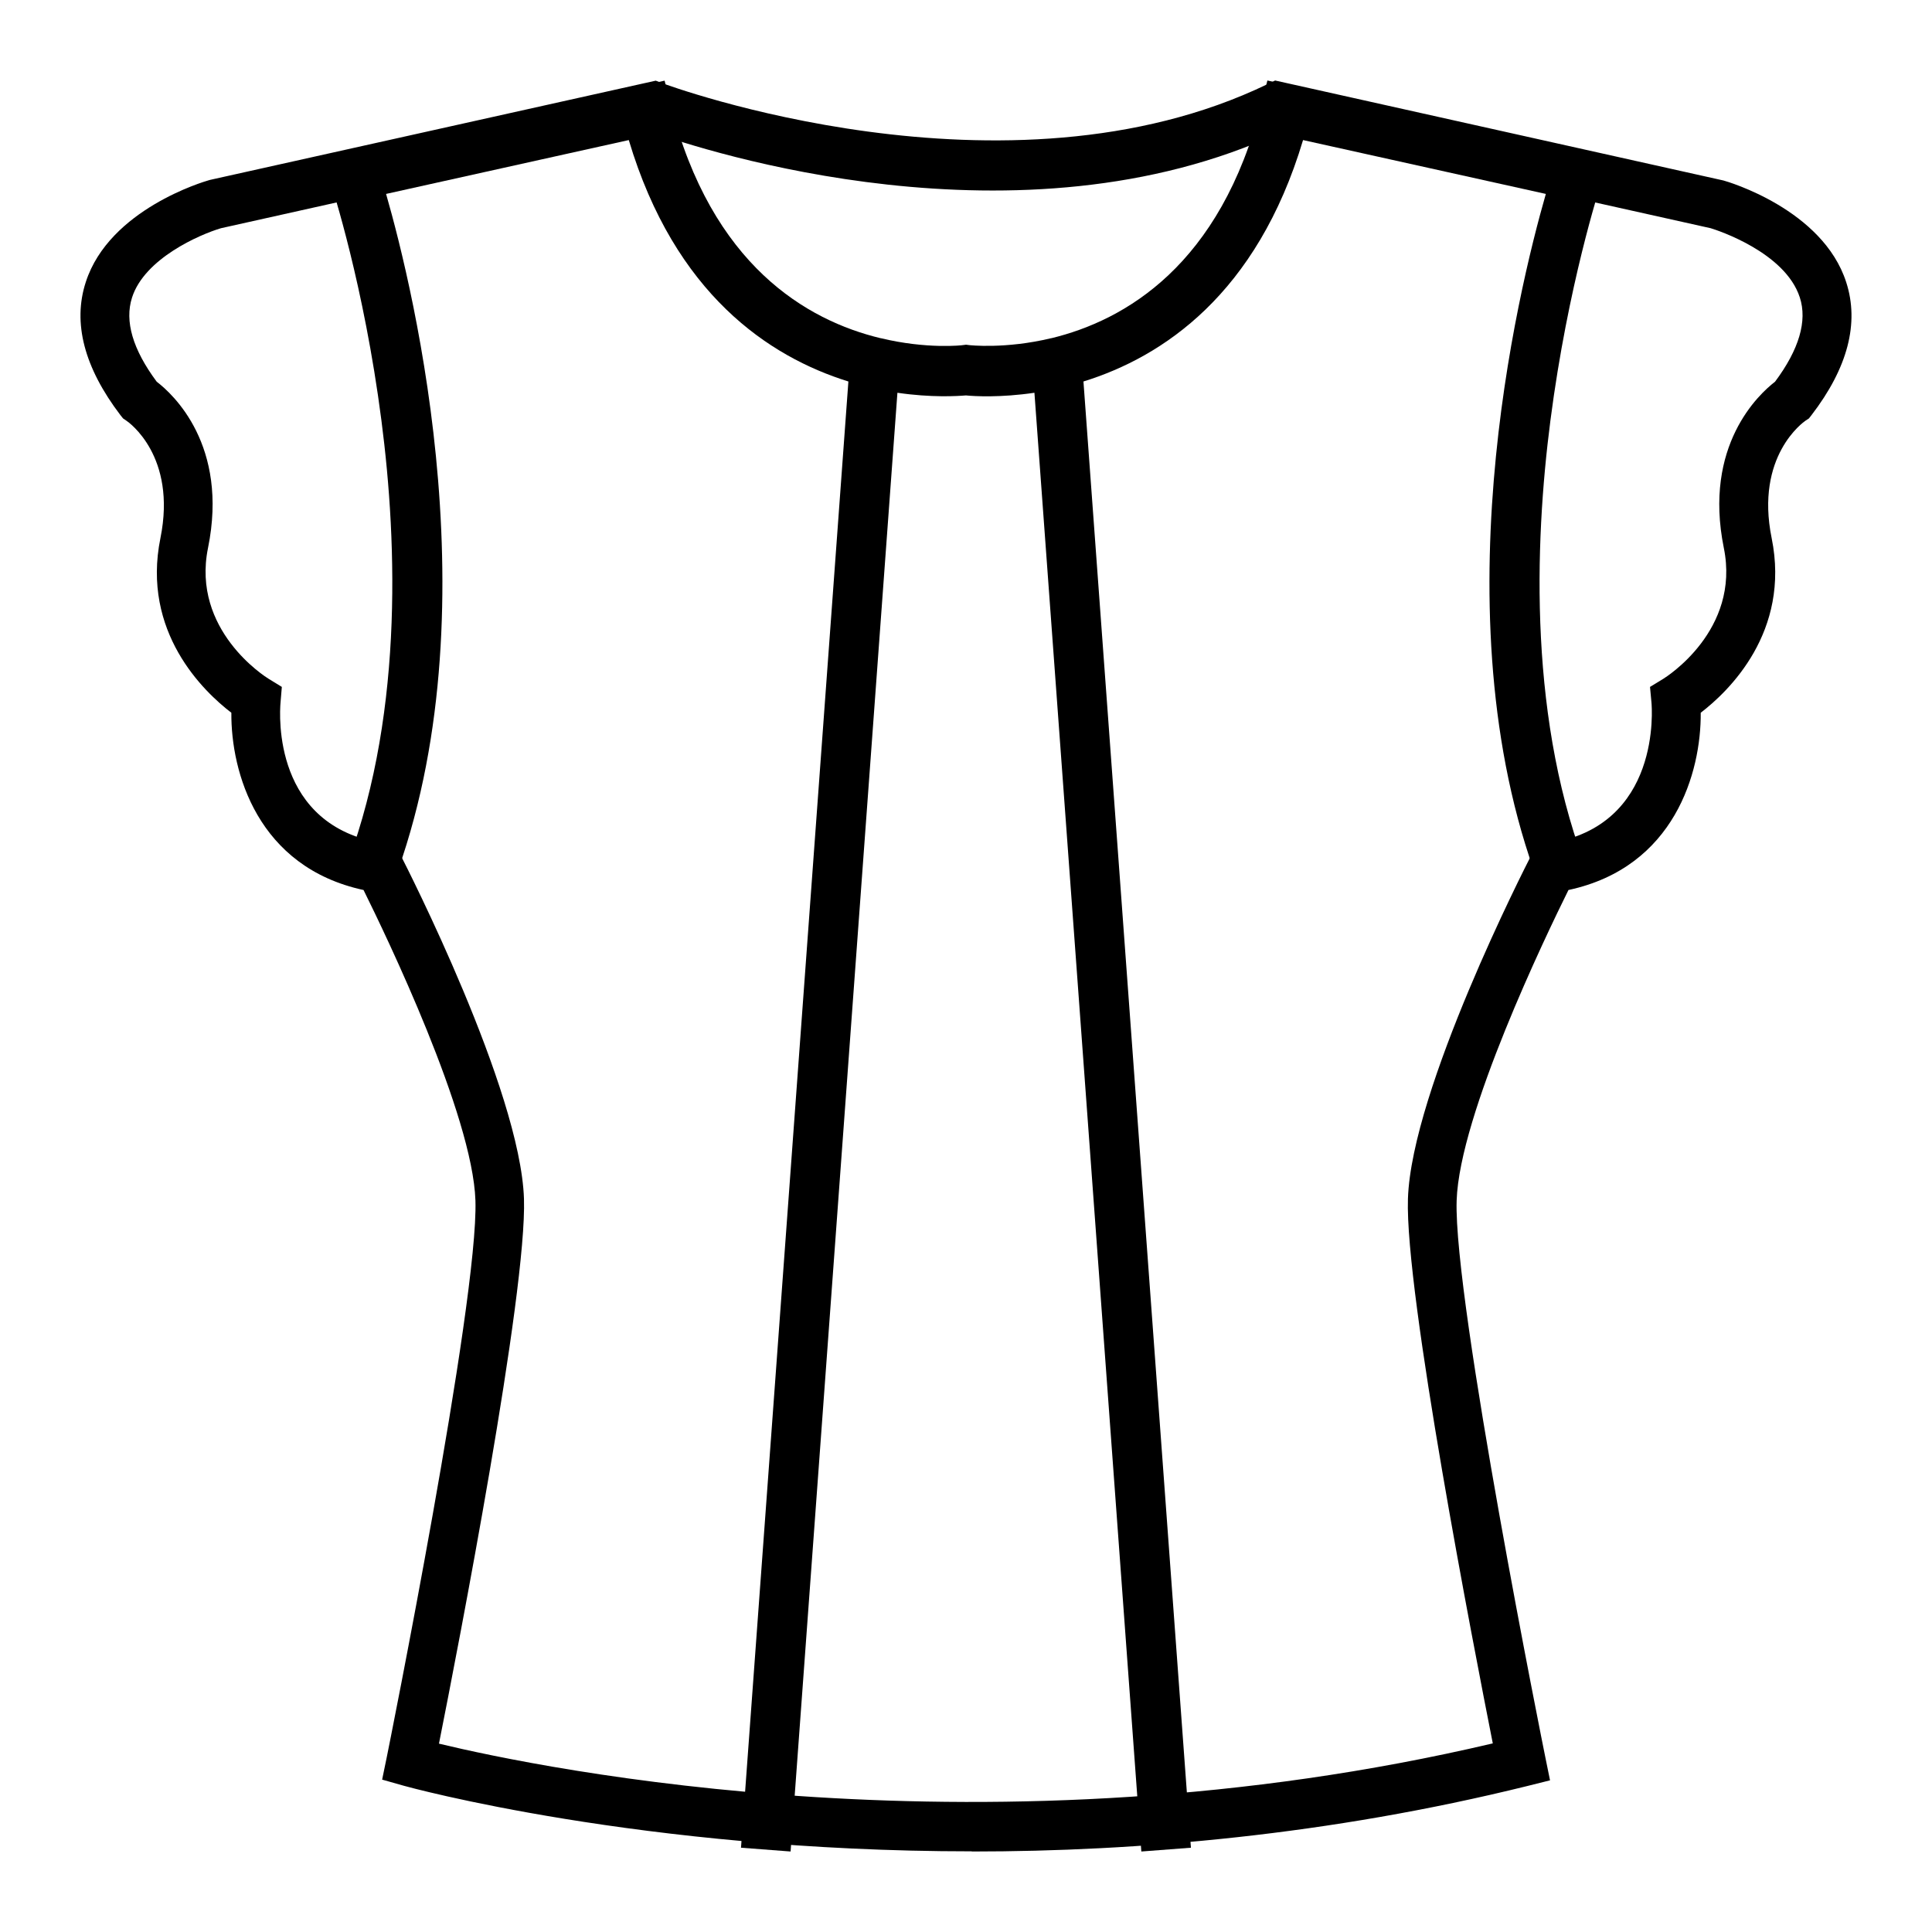
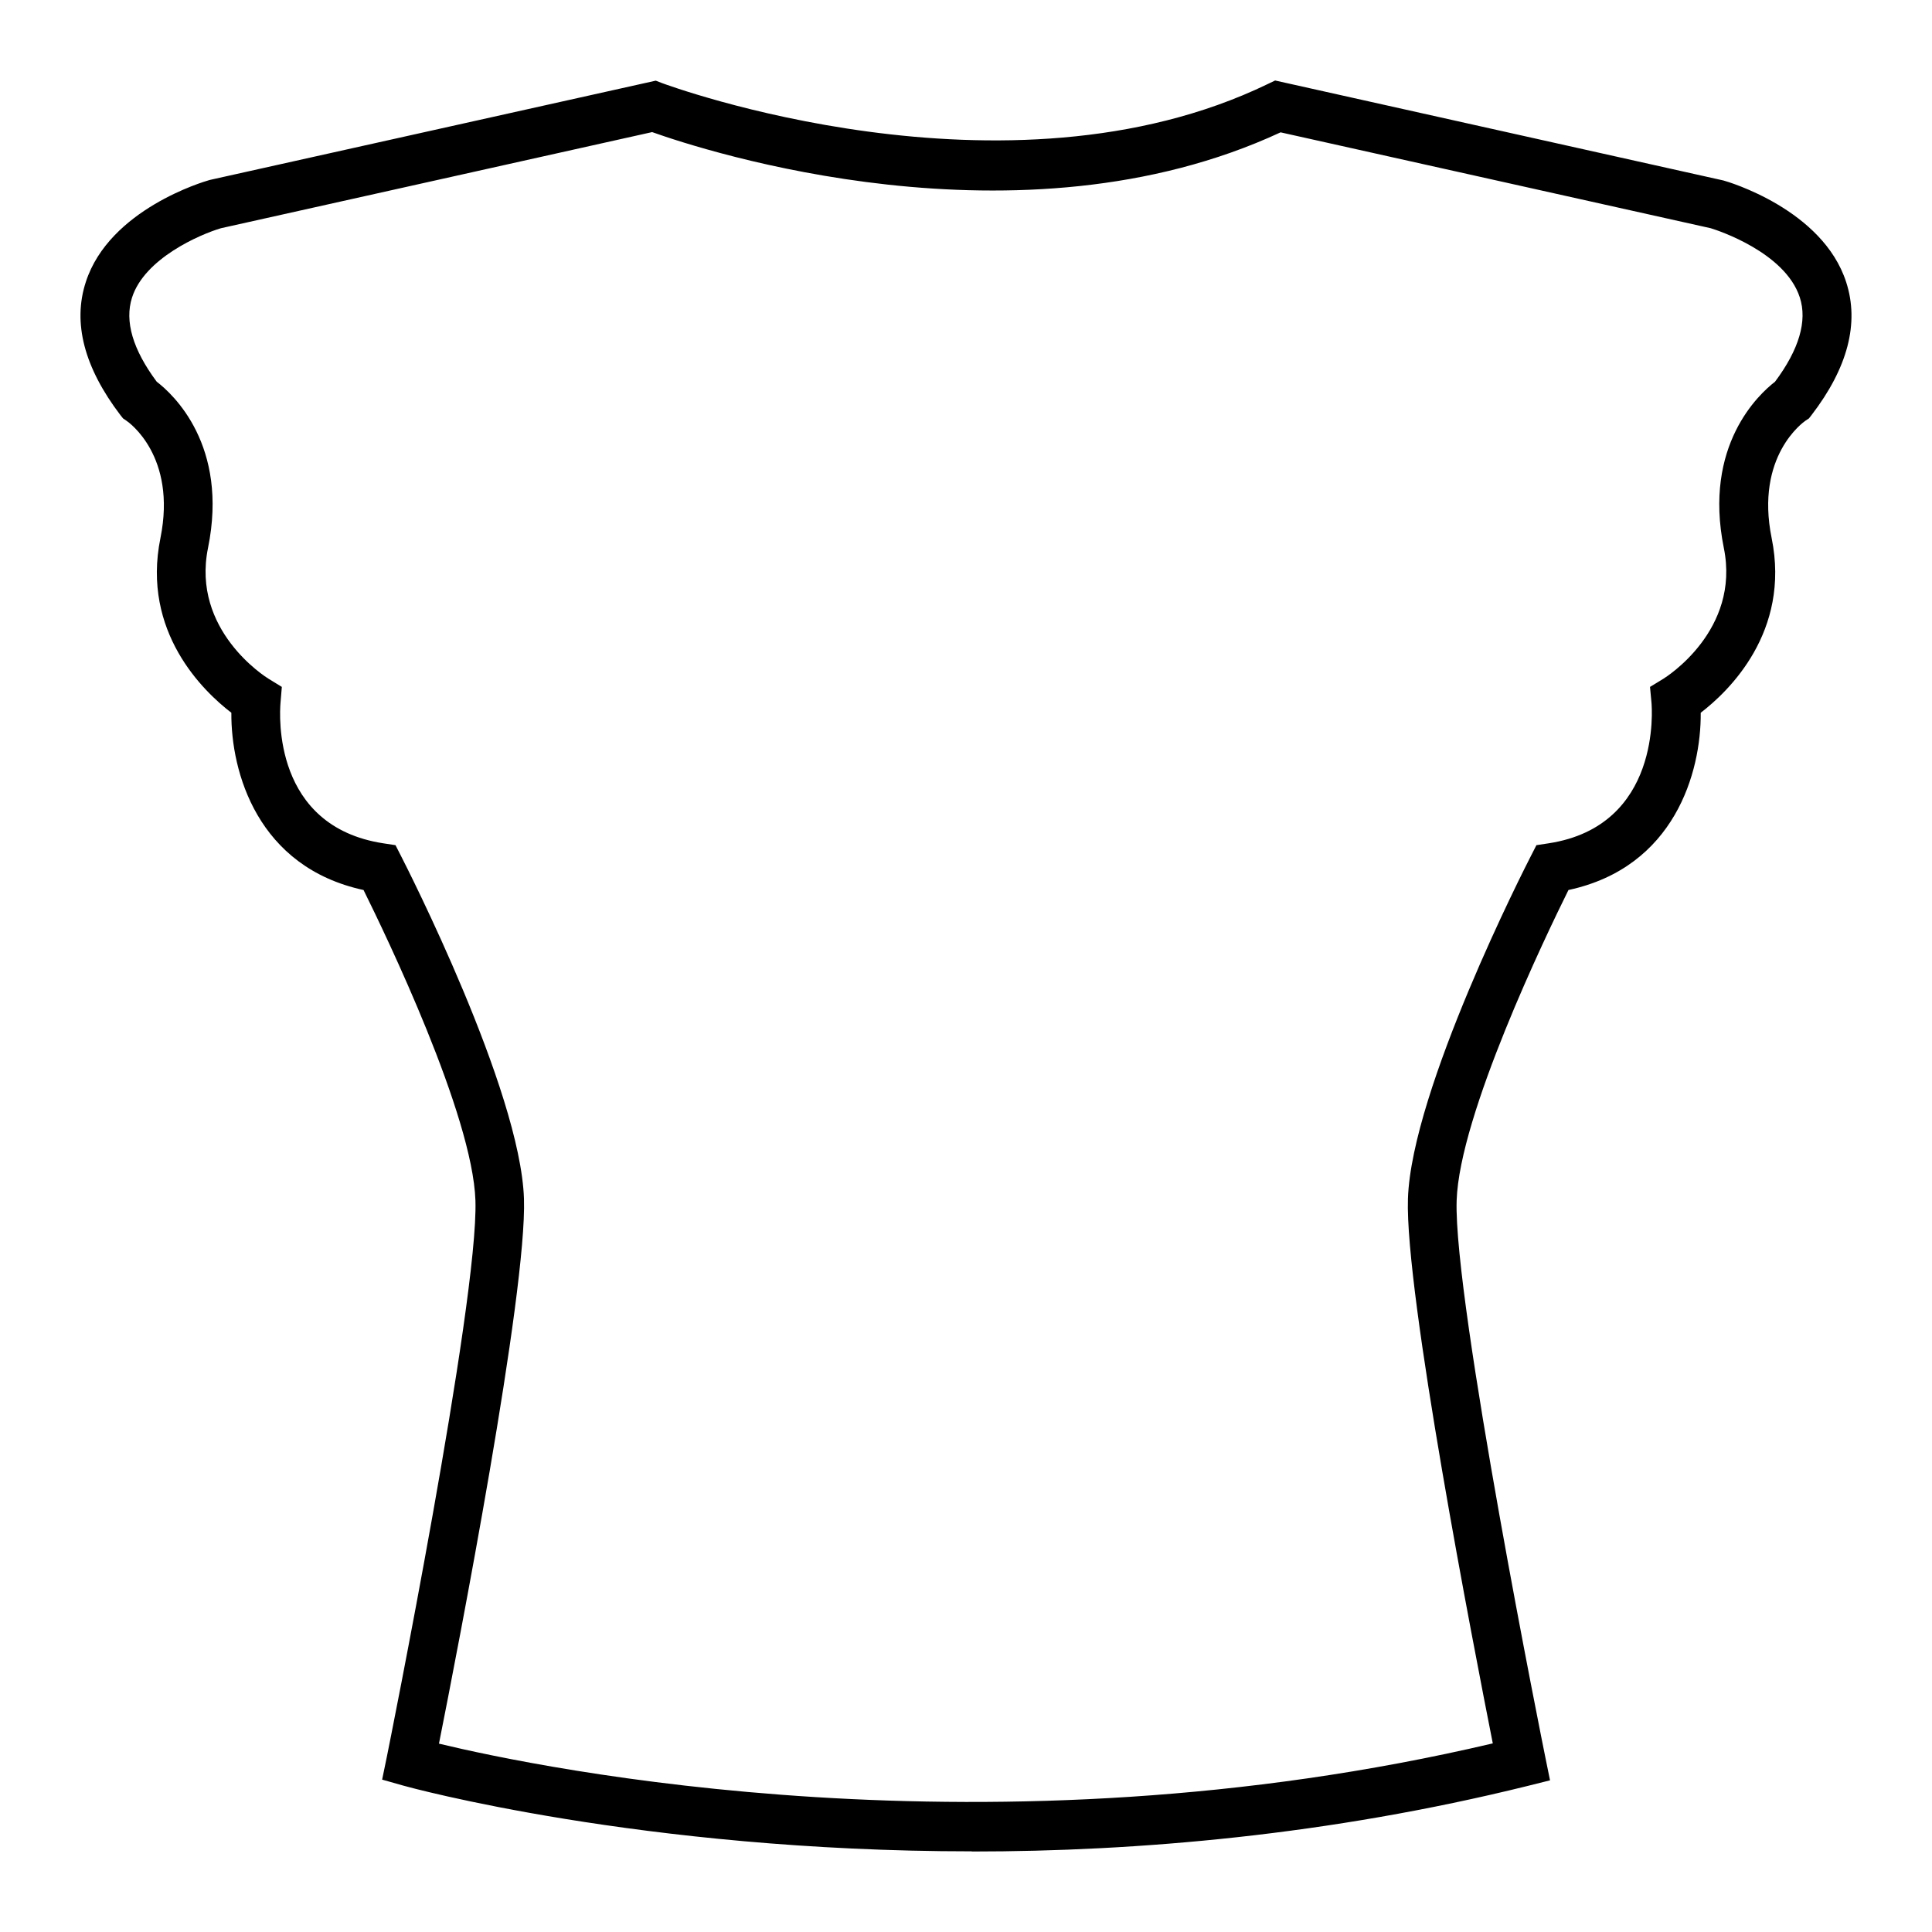
<svg xmlns="http://www.w3.org/2000/svg" width="24" height="24" viewBox="0 0 24 24" fill="none">
  <path d="M12.071 22.998C7.965 22.998 5.061 22.196 5.019 22.184L4.747 22.107L4.805 21.826C4.817 21.769 5.946 16.163 5.906 14.913C5.871 13.851 4.797 11.623 4.516 11.056C3.199 10.771 2.868 9.591 2.874 8.854C2.528 8.589 1.756 7.85 1.993 6.684C2.199 5.664 1.596 5.243 1.57 5.226L1.529 5.198L1.496 5.157C1.047 4.567 0.9 4.012 1.066 3.503C1.359 2.598 2.542 2.254 2.591 2.24L2.608 2.235L8.146 1.002L8.229 1.034C8.271 1.049 12.492 2.617 15.746 1.045L15.84 1L21.409 2.242C21.459 2.255 22.642 2.6 22.934 3.505C23.099 4.013 22.954 4.57 22.503 5.157L22.471 5.198L22.427 5.227C22.405 5.243 21.801 5.664 22.008 6.684C22.245 7.85 21.473 8.589 21.127 8.854C21.133 9.591 20.803 10.773 19.484 11.056C19.204 11.621 18.13 13.849 18.095 14.913C18.054 16.163 19.184 21.769 19.196 21.826L19.255 22.116L18.971 22.187C16.508 22.796 14.138 23 12.071 23V22.998ZM5.452 21.66C6.726 21.967 12.299 23.126 18.544 21.657C18.308 20.463 17.451 16.058 17.49 14.891C17.534 13.534 18.955 10.755 19.015 10.638L19.086 10.499L19.237 10.476C20.641 10.261 20.521 8.789 20.515 8.726L20.497 8.533L20.661 8.433C20.699 8.41 21.622 7.829 21.414 6.807C21.156 5.533 21.851 4.895 22.05 4.742C22.349 4.341 22.453 3.987 22.358 3.695C22.176 3.133 21.331 2.859 21.251 2.835L15.908 1.644C12.663 3.151 8.743 1.87 8.101 1.641L2.745 2.835C2.484 2.912 1.795 3.21 1.64 3.697C1.546 3.99 1.649 4.341 1.947 4.742C2.148 4.895 2.843 5.533 2.584 6.807C2.376 7.829 3.299 8.41 3.338 8.433L3.501 8.533L3.485 8.726C3.471 8.883 3.391 10.266 4.762 10.476L4.913 10.499L4.984 10.638C5.044 10.756 6.464 13.536 6.509 14.891C6.547 16.058 5.69 20.471 5.453 21.66H5.452Z" fill="black" />
-   <path d="M14.178 23L12.85 4.879C12.427 4.941 12.107 4.923 11.999 4.912C11.891 4.921 11.571 4.941 11.148 4.879L9.821 23L9.205 22.953L10.539 4.739C9.555 4.433 8.384 3.656 7.811 1.74L4.796 2.409C5.142 3.612 6.164 7.792 4.826 11.124L4.253 10.888C5.015 8.992 4.938 6.76 4.738 5.222C4.521 3.54 4.125 2.326 4.108 2.274L4 1.944L8.256 1.002L8.33 1.294C8.837 3.299 10.028 3.982 10.938 4.201H10.941C11.516 4.34 11.957 4.289 11.962 4.287L12.001 4.282L12.039 4.287C12.039 4.287 12.486 4.339 13.059 4.201H13.062C13.972 3.98 15.163 3.298 15.67 1.293L15.744 1L20 1.944L19.89 2.274C19.873 2.326 19.478 3.54 19.26 5.222C19.061 6.76 18.983 8.992 19.745 10.888L19.172 11.124C17.834 7.792 18.857 3.612 19.203 2.409L16.187 1.74C15.614 3.656 14.443 4.434 13.459 4.739L14.794 22.953L14.178 23Z" fill="black" />
</svg>